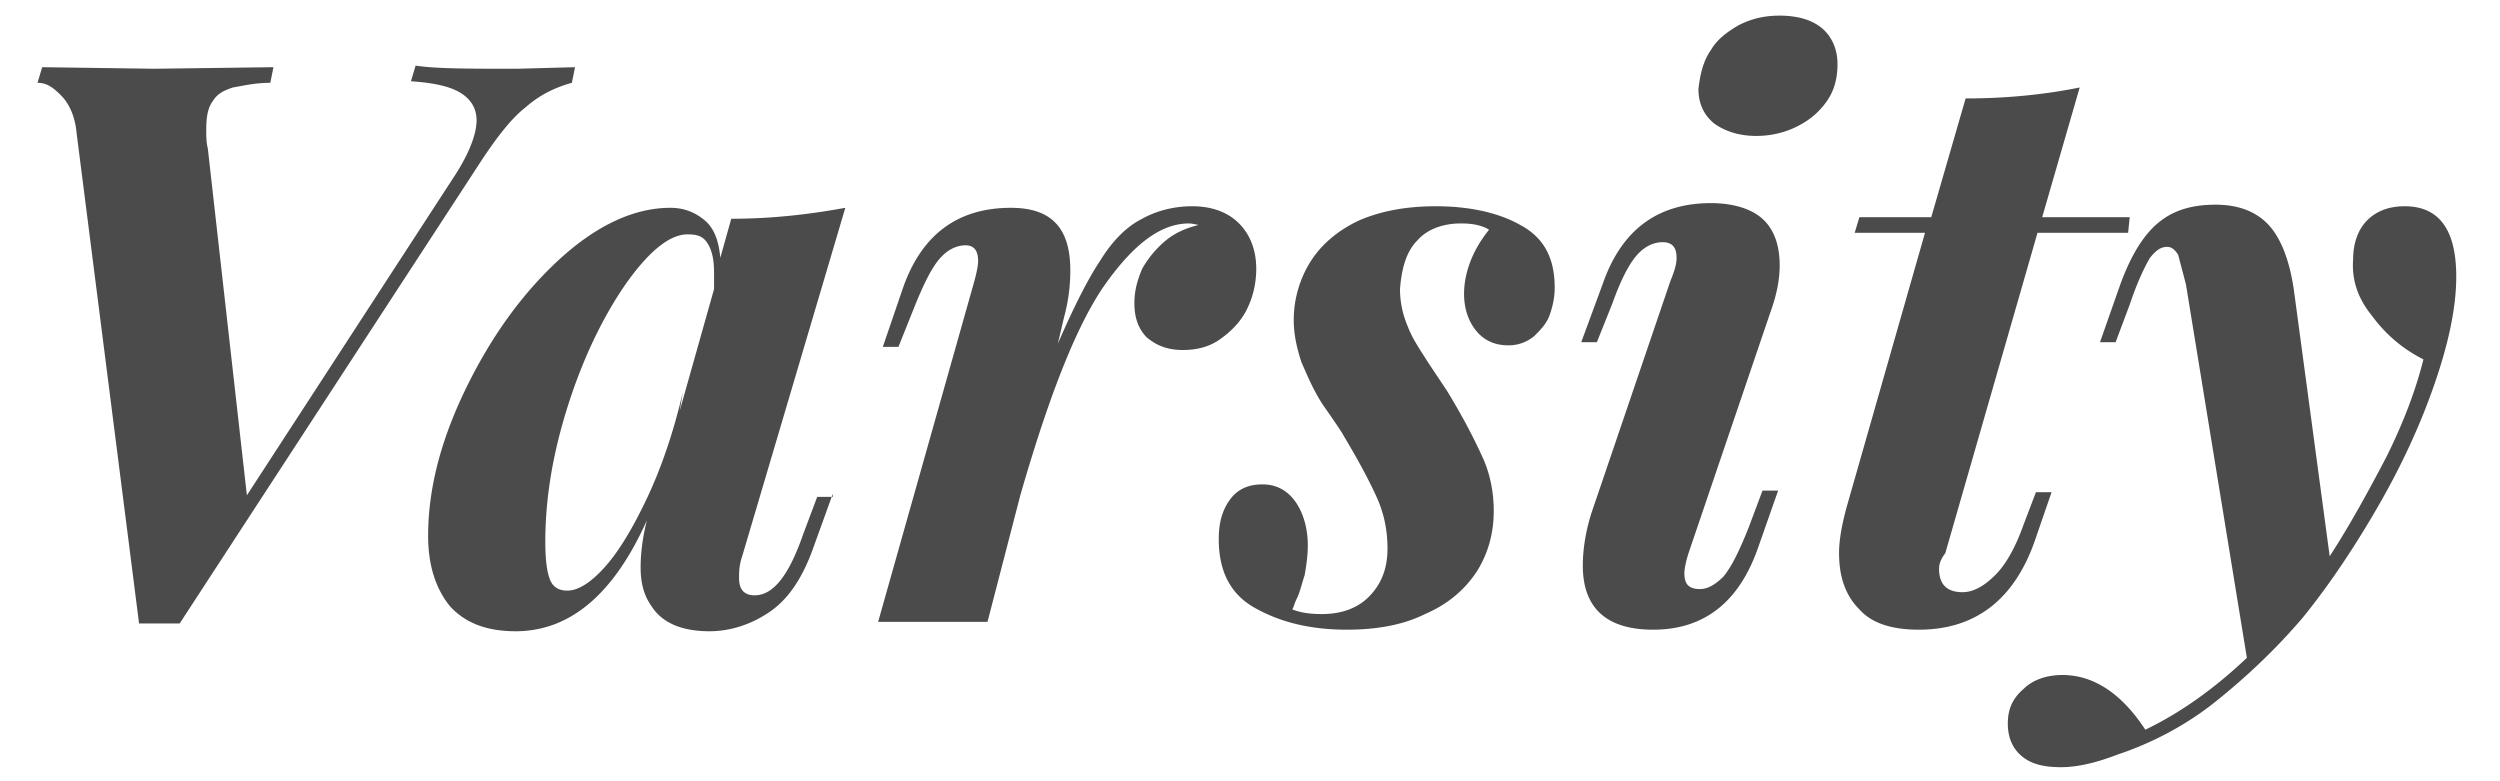
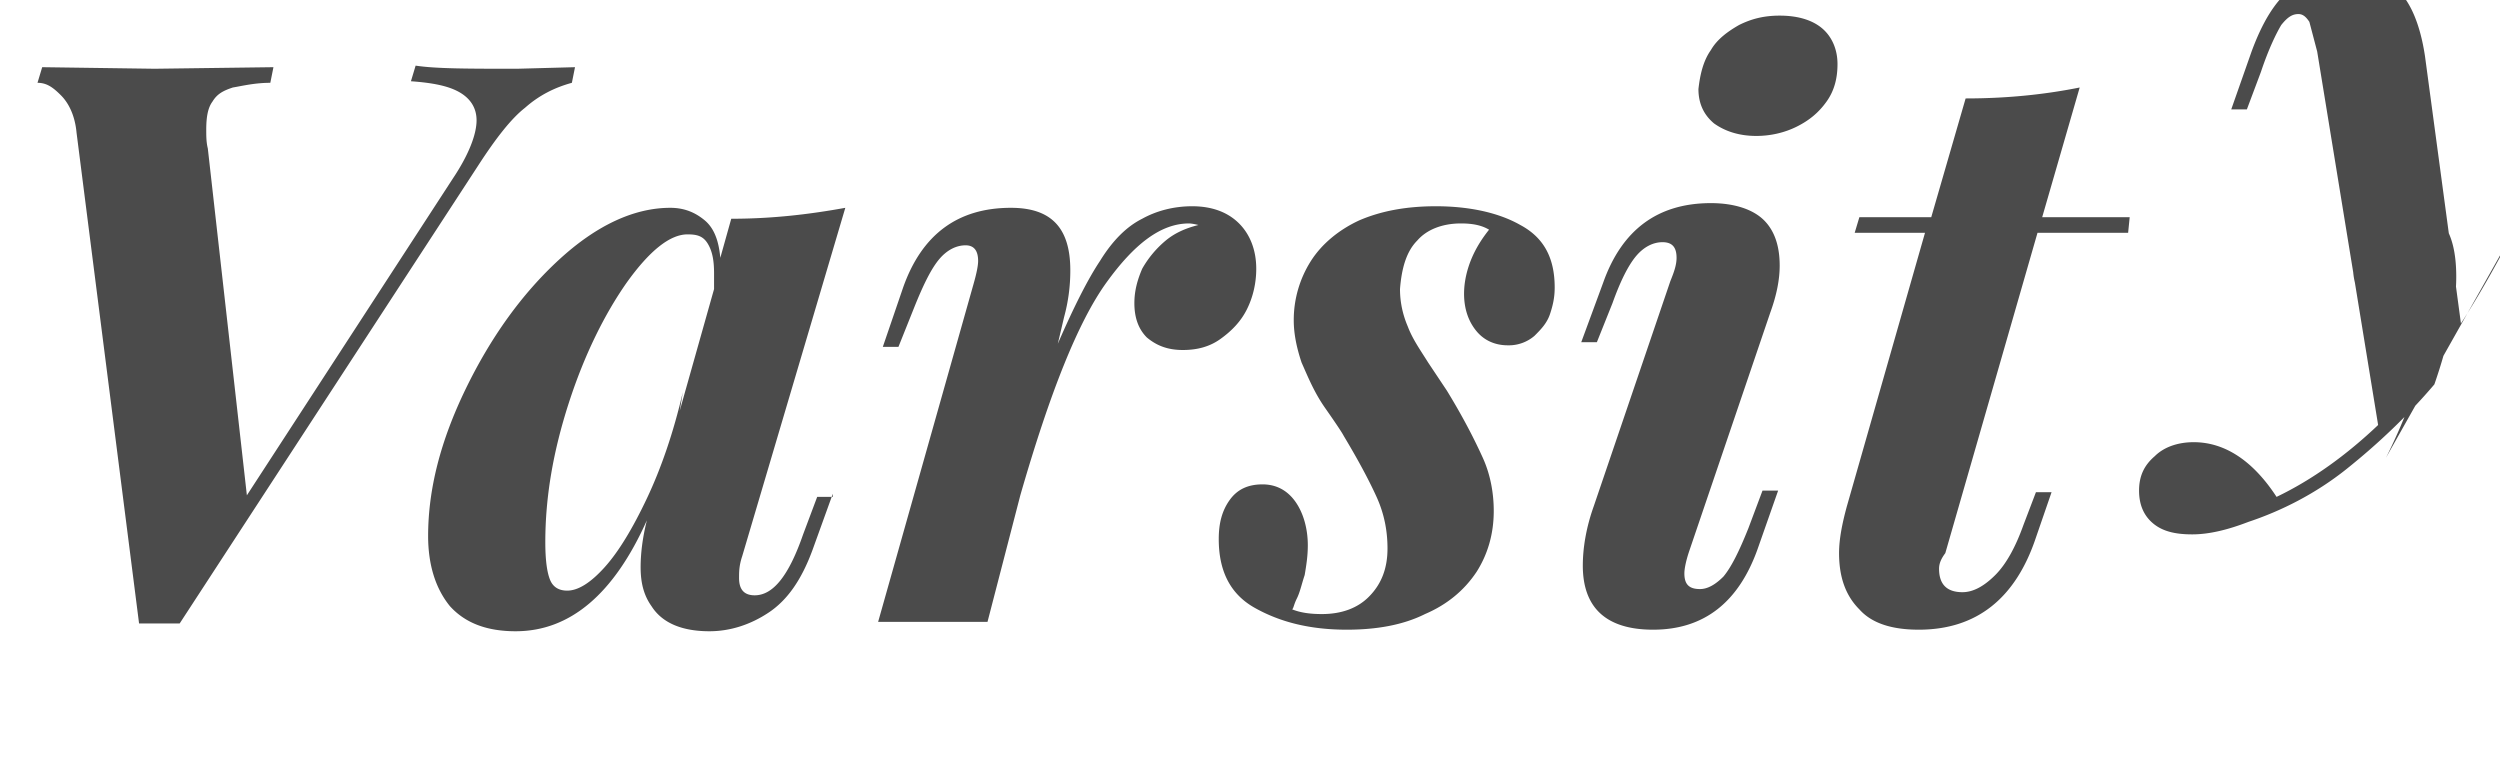
<svg xmlns="http://www.w3.org/2000/svg" viewBox="0 0 160 50" fill="#4b4b4b">
-   <path d="M33.1 4.4l3.7-.1-.2 1c-1.1.3-2.1.8-3 1.6-.9.7-1.9 2-3 3.7L11.5 39.9h-1.3-1.3l-4-31.4c-.1-1.1-.5-1.9-1-2.4s-.9-.8-1.5-.8l.3-1 7.2.1 7.6-.1-.2 1c-1 0-1.8.2-2.4.3-.6.2-1 .4-1.3.9-.3.4-.4 1-.4 1.8 0 .4 0 .8.1 1.2l2.5 22.2L29 11.4c1-1.5 1.5-2.8 1.5-3.7 0-.8-.4-1.4-1.1-1.8s-1.7-.6-3.1-.7l.3-1c1.3.2 3.4.2 6.5.2zm20.2 27.2L52 35.2c-.7 1.9-1.6 3.2-2.8 4s-2.5 1.2-3.8 1.2c-1.7 0-3-.5-3.7-1.6-.5-.7-.7-1.5-.7-2.5 0-.8.1-1.8.4-3-2.1 4.7-4.9 7.1-8.4 7.1-1.8 0-3.2-.5-4.2-1.6-.9-1.1-1.4-2.6-1.4-4.5 0-3 .8-6.1 2.4-9.4s3.6-6.1 6-8.3 4.8-3.3 7.1-3.3c.9 0 1.6.3 2.2.8s.9 1.3 1 2.4l.7-2.5c2.7 0 5.1-.3 7.3-.7l-6.6 22.3c-.2.6-.2 1-.2 1.4 0 .7.3 1.1 1 1.1 1.2 0 2.2-1.3 3.1-3.9l.9-2.4h1zm-7.6-14.1c0-.8-.1-1.4-.4-1.9s-.7-.6-1.3-.6c-1.1 0-2.4 1-3.9 3.1-1.4 2-2.7 4.6-3.7 7.7s-1.5 6-1.5 8.9c0 1.1.1 1.9.3 2.4s.6.7 1.1.7c.7 0 1.5-.5 2.4-1.5s1.8-2.5 2.7-4.4 1.7-4.2 2.3-6.8l-.2 1.2 2.2-7.8v-1zm24.7-.8c.8-1.3 1.7-2.2 2.7-2.7.9-.5 2-.8 3.2-.8 1.3 0 2.3.4 3 1.1s1.1 1.7 1.1 2.9c0 .9-.2 1.8-.6 2.6s-1 1.4-1.7 1.9-1.5.7-2.4.7c-1 0-1.7-.3-2.3-.8-.5-.5-.8-1.2-.8-2.2 0-.8.2-1.5.5-2.2a6.55 6.55 0 0 1 1.5-1.8c.6-.5 1.3-.8 2.1-1-.4-.1-.6-.1-.6-.1-1.8 0-3.5 1.3-5.3 3.8s-3.6 7-5.5 13.6l-2.1 8.1h-7l6.1-21.6c.2-.7.3-1.2.3-1.5 0-.7-.3-1-.8-1-.6 0-1.2.3-1.7.9s-1 1.6-1.6 3.1l-1 2.5h-1l1.3-3.8c1.2-3.4 3.5-5.1 6.9-5.1 2.6 0 3.8 1.3 3.8 4a11.28 11.28 0 0 1-.4 3l-.4 1.7c1-2.3 1.9-4.1 2.7-5.3zm14.2 22.6c1.3 0 2.3-.4 3-1.1.8-.8 1.2-1.8 1.2-3.1 0-1.1-.2-2.2-.7-3.3s-1.2-2.4-2.1-3.9c-.1-.2-.5-.8-1.2-1.8s-1.1-2-1.5-2.9c-.3-.9-.5-1.8-.5-2.7a7.04 7.04 0 0 1 1.1-3.8c.7-1.1 1.8-2 3.1-2.6 1.4-.6 3-.9 4.9-.9 2.1 0 4 .4 5.4 1.2 1.5.8 2.2 2.1 2.2 4 0 .6-.1 1.1-.3 1.7s-.6 1-1 1.4a2.52 2.52 0 0 1-1.7.6c-.8 0-1.5-.3-2-.9s-.8-1.4-.8-2.4c0-.8.2-1.6.5-2.3s.7-1.3 1.1-1.8c-.5-.3-1.1-.4-1.8-.4-1.2 0-2.2.4-2.8 1.1-.7.7-1 1.8-1.1 3.1 0 .9.2 1.7.5 2.4.3.8.8 1.5 1.3 2.3l1.2 1.8c1.1 1.8 1.8 3.2 2.3 4.3s.7 2.3.7 3.4c0 1.5-.4 2.8-1.1 3.9-.8 1.2-1.9 2.1-3.3 2.7-1.4.7-3.1 1-5 1-2.4 0-4.3-.5-5.9-1.4S78 36.5 78 34.5c0-1 .2-1.8.7-2.5s1.2-1 2.1-1 1.6.4 2.1 1.1.8 1.7.8 2.8c0 .7-.1 1.3-.2 1.9-.2.6-.3 1.1-.5 1.5s-.2.6-.3.7c.5.2 1.1.3 1.9.3zm22.7-22.8c0-.7-.3-1-.9-1s-1.2.3-1.7.9-1 1.6-1.5 3l-1 2.5h-1l1.4-3.8c1.2-3.4 3.5-5.1 6.9-5.1 1.5 0 2.7.4 3.4 1.1s1 1.7 1 2.9c0 .9-.2 1.9-.6 3l-5.2 15.3c-.2.6-.3 1.1-.3 1.4 0 .7.3 1 1 1 .5 0 1-.3 1.5-.8.5-.6 1-1.6 1.6-3.1l.9-2.4h1l-1.3 3.7c-1.2 3.4-3.4 5.2-6.7 5.2-3 0-4.5-1.4-4.5-4.1 0-1.1.2-2.4.7-3.8l4.9-14.4c.2-.5.4-1 .4-1.5zm2.2-13.3c.4-.7 1.1-1.2 1.8-1.6.8-.4 1.6-.6 2.6-.6 1.2 0 2.1.3 2.7.8s1 1.3 1 2.3c0 .9-.2 1.7-.7 2.4s-1.1 1.2-1.9 1.6-1.7.6-2.6.6c-1.1 0-2-.3-2.7-.8-.6-.5-1-1.2-1-2.2.1-.9.3-1.8.8-2.5zm14.6 33.2c0 1 .5 1.5 1.5 1.5.7 0 1.4-.4 2.1-1.1s1.3-1.8 1.8-3.2l.8-2.1h1l-1 2.9c-1.3 3.9-3.8 5.9-7.5 5.9-1.7 0-3-.4-3.8-1.3-.9-.9-1.3-2.1-1.3-3.6 0-.9.2-1.9.5-3l5-17.5h-4.5l.3-1h4.6l2.2-7.6c2.9 0 5.3-.3 7.3-.7l-2.4 8.3h5.6l-.1 1h-5.8l-5.9 20.5c-.3.4-.4.7-.4 1zm28.6-7.1c1.1-2.2 1.9-4.3 2.4-6.3-1.4-.7-2.5-1.7-3.3-2.8-.9-1.1-1.3-2.3-1.2-3.6 0-1 .3-1.9.9-2.5s1.4-.9 2.4-.9c2.2 0 3.3 1.5 3.3 4.5 0 2-.5 4.3-1.4 6.9s-2.1 5.2-3.6 7.8-3.1 5-4.8 7.1c-1.7 2-3.6 3.8-5.6 5.4s-4.2 2.7-6.3 3.4c-1.3.5-2.5.8-3.6.8s-1.9-.2-2.5-.7-.9-1.2-.9-2.1.3-1.6 1-2.2c.6-.6 1.5-.9 2.5-.9 2 0 3.8 1.2 5.3 3.5 2.3-1.1 4.5-2.7 6.5-4.6l-3.9-23.9-.5-1.9c-.2-.3-.4-.5-.7-.5-.4 0-.7.2-1.1.7-.3.5-.8 1.5-1.3 3l-.9 2.4h-1l1.3-3.7c.7-1.9 1.5-3.2 2.5-4s2.2-1.1 3.6-1.1 2.5.4 3.3 1.2 1.4 2.2 1.7 4.2l2.3 17.1c1.3-2 2.5-4.2 3.6-6.3z" />
+   <path d="M33.1 4.4l3.7-.1-.2 1c-1.1.3-2.1.8-3 1.6-.9.7-1.9 2-3 3.7L11.5 39.9h-1.3-1.3l-4-31.4c-.1-1.1-.5-1.9-1-2.4s-.9-.8-1.5-.8l.3-1 7.2.1 7.6-.1-.2 1c-1 0-1.8.2-2.4.3-.6.2-1 .4-1.3.9-.3.4-.4 1-.4 1.8 0 .4 0 .8.1 1.2l2.5 22.2L29 11.4c1-1.5 1.5-2.8 1.5-3.7 0-.8-.4-1.4-1.1-1.8s-1.7-.6-3.1-.7l.3-1c1.3.2 3.4.2 6.5.2zm20.2 27.2L52 35.2c-.7 1.9-1.6 3.2-2.8 4s-2.5 1.2-3.8 1.2c-1.7 0-3-.5-3.7-1.6-.5-.7-.7-1.5-.7-2.5 0-.8.1-1.8.4-3-2.1 4.7-4.9 7.1-8.4 7.1-1.8 0-3.2-.5-4.2-1.6-.9-1.1-1.4-2.6-1.4-4.5 0-3 .8-6.1 2.4-9.4s3.6-6.1 6-8.3 4.8-3.3 7.1-3.3c.9 0 1.6.3 2.2.8s.9 1.3 1 2.4l.7-2.5c2.7 0 5.1-.3 7.3-.7l-6.6 22.3c-.2.6-.2 1-.2 1.4 0 .7.3 1.1 1 1.1 1.2 0 2.2-1.3 3.1-3.9l.9-2.4h1zm-7.6-14.1c0-.8-.1-1.4-.4-1.9s-.7-.6-1.3-.6c-1.1 0-2.4 1-3.9 3.1-1.4 2-2.7 4.6-3.7 7.7s-1.5 6-1.5 8.9c0 1.1.1 1.9.3 2.4s.6.7 1.1.7c.7 0 1.5-.5 2.4-1.5s1.8-2.5 2.7-4.4 1.7-4.2 2.3-6.8l-.2 1.2 2.2-7.8v-1zm24.7-.8c.8-1.3 1.7-2.2 2.7-2.7.9-.5 2-.8 3.2-.8 1.3 0 2.3.4 3 1.1s1.1 1.7 1.1 2.9c0 .9-.2 1.8-.6 2.6s-1 1.4-1.7 1.9-1.5.7-2.4.7c-1 0-1.7-.3-2.3-.8-.5-.5-.8-1.2-.8-2.2 0-.8.2-1.5.5-2.2a6.55 6.55 0 0 1 1.5-1.8c.6-.5 1.3-.8 2.1-1-.4-.1-.6-.1-.6-.1-1.8 0-3.5 1.3-5.3 3.8s-3.6 7-5.5 13.6l-2.1 8.1h-7l6.1-21.6c.2-.7.3-1.2.3-1.5 0-.7-.3-1-.8-1-.6 0-1.2.3-1.7.9s-1 1.6-1.6 3.1l-1 2.5h-1l1.3-3.8c1.2-3.4 3.5-5.1 6.9-5.1 2.6 0 3.8 1.3 3.8 4a11.28 11.28 0 0 1-.4 3l-.4 1.7c1-2.3 1.9-4.1 2.7-5.3zm14.2 22.6c1.3 0 2.3-.4 3-1.1.8-.8 1.2-1.8 1.2-3.1 0-1.1-.2-2.2-.7-3.3s-1.2-2.4-2.1-3.9c-.1-.2-.5-.8-1.2-1.8s-1.1-2-1.5-2.9c-.3-.9-.5-1.8-.5-2.7a7.04 7.04 0 0 1 1.1-3.8c.7-1.1 1.8-2 3.1-2.6 1.4-.6 3-.9 4.9-.9 2.1 0 4 .4 5.4 1.2 1.5.8 2.2 2.1 2.2 4 0 .6-.1 1.1-.3 1.7s-.6 1-1 1.4a2.52 2.52 0 0 1-1.7.6c-.8 0-1.5-.3-2-.9s-.8-1.4-.8-2.4c0-.8.2-1.6.5-2.3s.7-1.3 1.1-1.8c-.5-.3-1.1-.4-1.8-.4-1.2 0-2.2.4-2.8 1.1-.7.7-1 1.8-1.1 3.1 0 .9.2 1.7.5 2.4.3.8.8 1.5 1.3 2.3l1.2 1.8c1.1 1.8 1.8 3.2 2.3 4.3s.7 2.3.7 3.4c0 1.5-.4 2.8-1.1 3.9-.8 1.2-1.9 2.1-3.3 2.7-1.4.7-3.1 1-5 1-2.4 0-4.3-.5-5.9-1.4S78 36.5 78 34.5c0-1 .2-1.8.7-2.5s1.2-1 2.1-1 1.6.4 2.1 1.1.8 1.7.8 2.8c0 .7-.1 1.3-.2 1.9-.2.6-.3 1.1-.5 1.5s-.2.6-.3.7c.5.2 1.1.3 1.9.3zm22.7-22.8c0-.7-.3-1-.9-1s-1.2.3-1.7.9-1 1.6-1.5 3l-1 2.5h-1l1.4-3.8c1.2-3.4 3.5-5.1 6.9-5.1 1.5 0 2.7.4 3.4 1.1s1 1.7 1 2.9c0 .9-.2 1.9-.6 3l-5.2 15.3c-.2.6-.3 1.1-.3 1.4 0 .7.3 1 1 1 .5 0 1-.3 1.5-.8.5-.6 1-1.6 1.6-3.1l.9-2.4h1l-1.3 3.7c-1.2 3.4-3.4 5.2-6.7 5.2-3 0-4.5-1.4-4.5-4.1 0-1.1.2-2.4.7-3.8l4.9-14.4c.2-.5.4-1 .4-1.5zm2.2-13.3c.4-.7 1.1-1.2 1.8-1.6.8-.4 1.6-.6 2.6-.6 1.2 0 2.1.3 2.7.8s1 1.3 1 2.3c0 .9-.2 1.7-.7 2.4s-1.1 1.2-1.9 1.6-1.7.6-2.6.6c-1.1 0-2-.3-2.7-.8-.6-.5-1-1.2-1-2.2.1-.9.3-1.8.8-2.5zm14.6 33.2c0 1 .5 1.5 1.5 1.5.7 0 1.4-.4 2.1-1.1s1.3-1.8 1.8-3.2l.8-2.1h1l-1 2.9c-1.3 3.9-3.8 5.9-7.5 5.9-1.7 0-3-.4-3.8-1.3-.9-.9-1.3-2.1-1.3-3.6 0-.9.2-1.9.5-3l5-17.5h-4.5l.3-1h4.6l2.2-7.6c2.9 0 5.3-.3 7.3-.7l-2.4 8.3h5.6l-.1 1h-5.8l-5.9 20.5c-.3.4-.4.7-.4 1zm28.6-7.1c1.1-2.2 1.9-4.3 2.4-6.3-1.4-.7-2.5-1.7-3.3-2.8-.9-1.1-1.3-2.3-1.2-3.6 0-1 .3-1.9.9-2.5s1.4-.9 2.4-.9c2.2 0 3.3 1.5 3.3 4.5 0 2-.5 4.3-1.4 6.9c-1.7 2-3.6 3.8-5.6 5.4s-4.2 2.7-6.3 3.4c-1.3.5-2.5.8-3.6.8s-1.9-.2-2.5-.7-.9-1.2-.9-2.1.3-1.6 1-2.2c.6-.6 1.5-.9 2.5-.9 2 0 3.8 1.2 5.3 3.5 2.3-1.1 4.5-2.7 6.5-4.6l-3.9-23.9-.5-1.9c-.2-.3-.4-.5-.7-.5-.4 0-.7.2-1.1.7-.3.5-.8 1.5-1.3 3l-.9 2.4h-1l1.3-3.7c.7-1.9 1.5-3.2 2.5-4s2.2-1.1 3.6-1.1 2.5.4 3.3 1.2 1.4 2.2 1.7 4.2l2.3 17.1c1.3-2 2.5-4.2 3.6-6.3z" />
</svg>